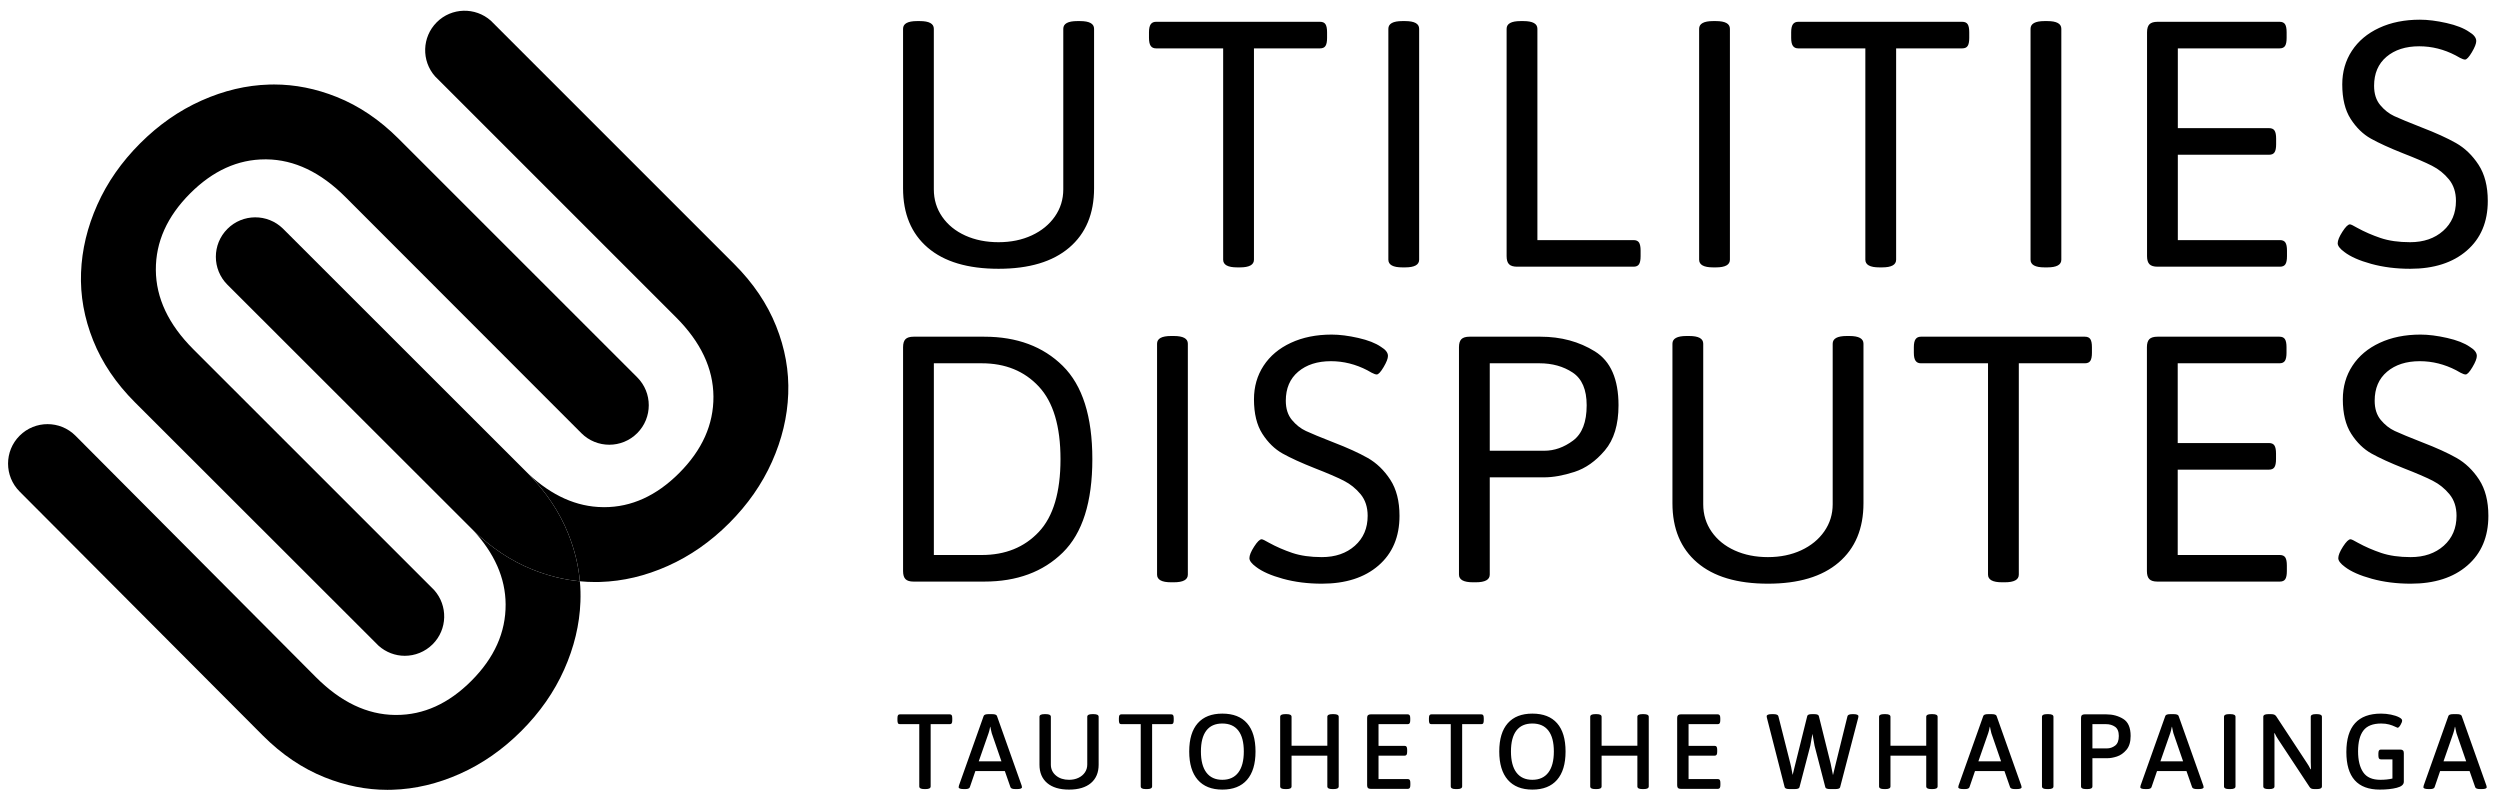
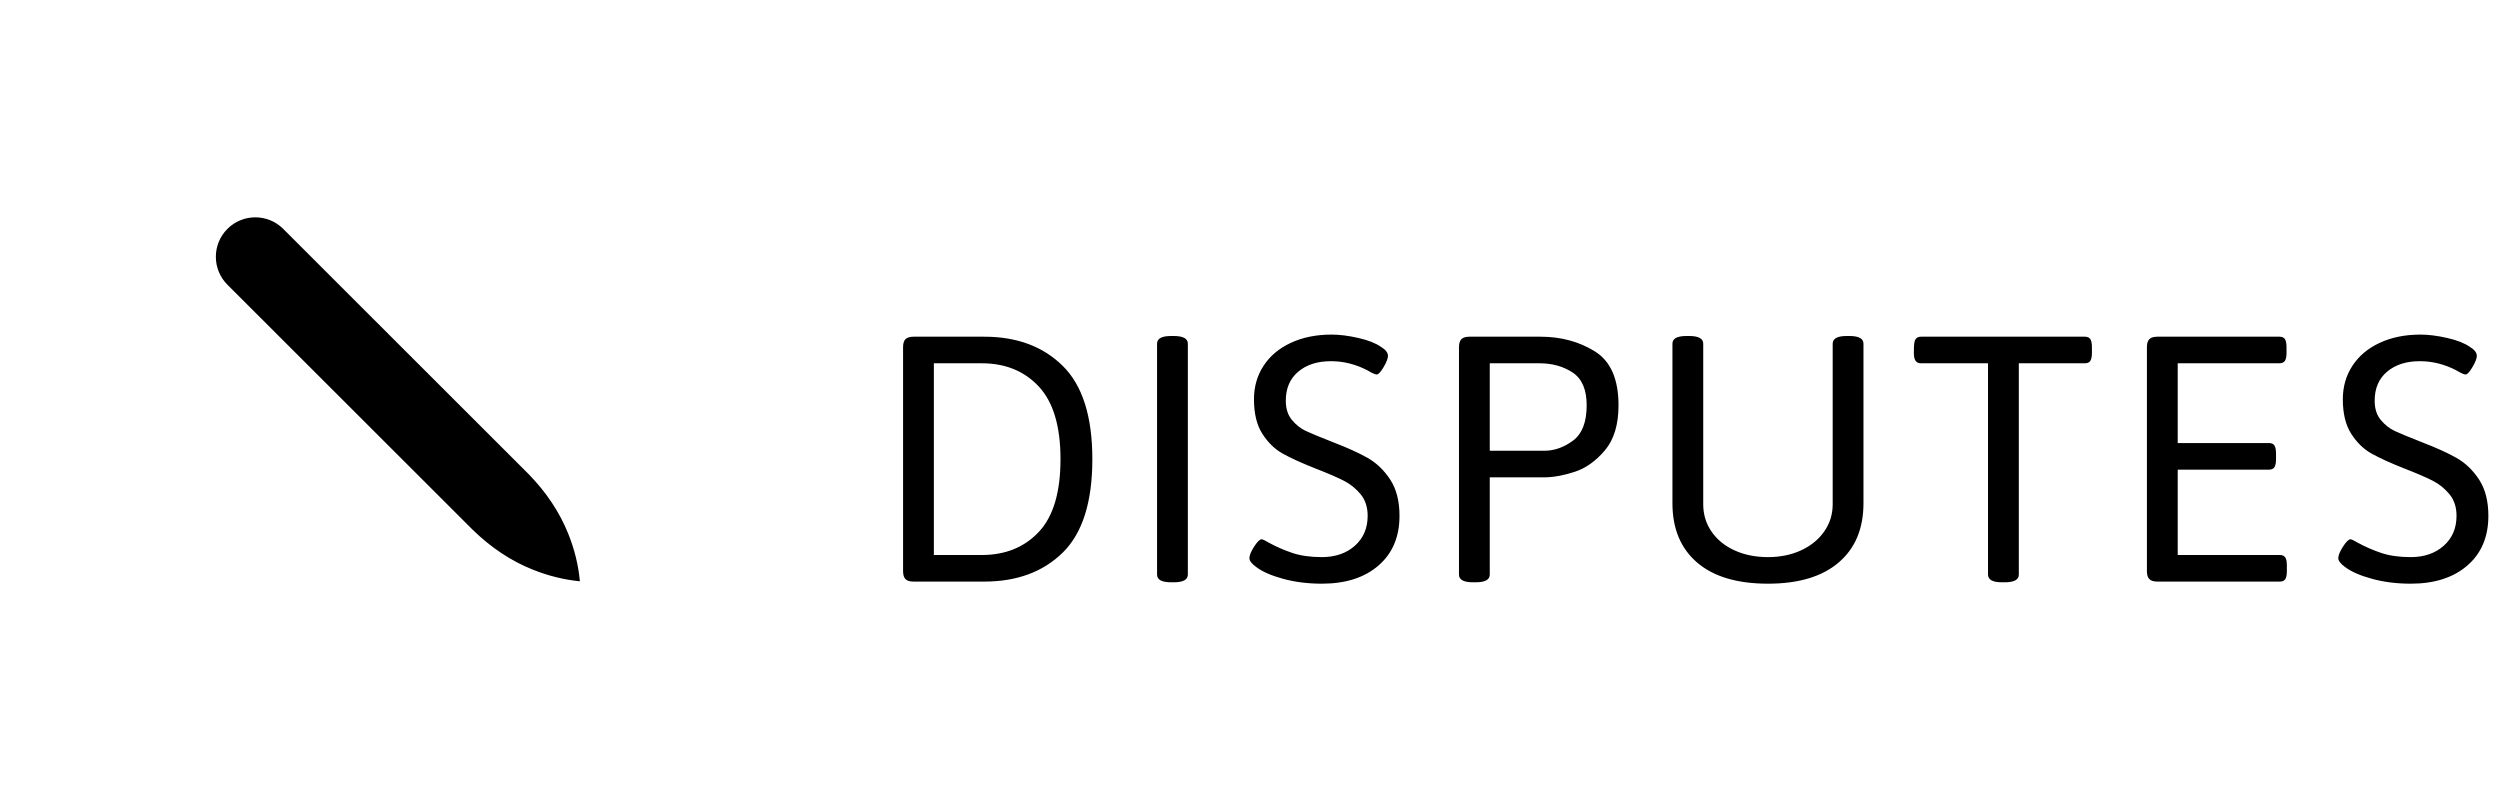
<svg xmlns="http://www.w3.org/2000/svg" width="175" height="56" viewBox="0 0 175 56">
  <g fill-rule="evenodd" transform="translate(.564 .752)">
-     <path d="M64.376 16.582C63.225 15.594 62.65 14.21 62.65 12.43L62.65 1.263C62.65.905 62.976.724 63.629.724L63.825.724C64.478.724 64.804.905 64.804 1.263L64.804 12.504C64.804 13.222 65.001 13.863 65.392 14.426 65.784 14.99 66.323 15.426 67.008 15.737 67.694 16.047 68.469 16.202 69.335 16.202 70.2 16.202 70.976 16.043 71.662 15.724 72.347 15.406 72.886 14.965 73.278 14.402 73.67 13.838 73.866 13.207 73.866 12.504L73.866 1.263C73.866.905 74.192.724 74.845.724L75.041.724C75.694.724 76.021.905 76.021 1.263L76.021 12.43C76.021 14.21 75.441 15.594 74.282 16.582 73.123 17.57 71.474 18.063 69.335 18.063 67.18 18.063 65.527 17.57 64.376 16.582M85.057 17.426L85.057 2.634 80.355 2.634C80.192 2.634 80.069 2.578 79.988 2.463 79.906 2.349 79.865 2.162 79.865 1.9L79.865 1.508C79.865 1.248 79.906 1.059 79.988.945 80.069.831 80.192.774 80.355.774L91.841.774C92.02.774 92.147.831 92.22.945 92.294 1.059 92.331 1.248 92.331 1.508L92.331 1.9C92.331 2.162 92.294 2.349 92.22 2.463 92.147 2.578 92.02 2.634 91.841 2.634L87.213 2.634 87.213 17.426C87.213 17.786 86.885 17.965 86.233 17.965L86.037 17.965C85.383 17.965 85.057 17.786 85.057 17.426M96.621 17.426L96.621 1.263C96.621.905 96.947.724 97.601.724L97.797.724C98.449.724 98.776.905 98.776 1.263L98.776 17.426C98.776 17.786 98.449 17.965 97.797 17.965L97.601 17.965C96.947 17.965 96.621 17.786 96.621 17.426M105.07 17.745C104.956 17.63 104.899 17.443 104.899 17.181L104.899 1.263C104.899.905 105.225.724 105.878.724L106.074.724C106.727.724 107.054.905 107.054 1.263L107.054 16.055 113.788 16.055C113.968 16.055 114.094 16.113 114.168 16.226 114.241 16.341 114.278 16.529 114.278 16.79L114.278 17.181C114.278 17.443 114.241 17.63 114.168 17.745 114.094 17.859 113.968 17.917 113.788 17.917L105.633 17.917C105.372 17.917 105.184 17.859 105.07 17.745M118.375 17.426L118.375 1.263C118.375.905 118.701.724 119.355.724L119.55.724C120.203.724 120.53.905 120.53 1.263L120.53 17.426C120.53 17.786 120.203 17.965 119.55 17.965L119.355 17.965C118.701 17.965 118.375 17.786 118.375 17.426M130.01 17.426L130.01 2.634 125.308 2.634C125.145 2.634 125.022 2.578 124.941 2.463 124.859 2.349 124.818 2.162 124.818 1.9L124.818 1.508C124.818 1.248 124.859 1.059 124.941.945 125.022.831 125.145.774 125.308.774L136.794.774C136.973.774 137.1.831 137.173.945 137.247 1.059 137.283 1.248 137.283 1.508L137.283 1.9C137.283 2.162 137.247 2.349 137.173 2.463 137.1 2.578 136.973 2.634 136.794 2.634L132.165 2.634 132.165 17.426C132.165 17.786 131.838 17.965 131.185 17.965L130.989 17.965C130.336 17.965 130.01 17.786 130.01 17.426M141.574 17.426L141.574 1.263C141.574.905 141.9.724 142.553.724L142.749.724C143.402.724 143.729.905 143.729 1.263L143.729 17.426C143.729 17.786 143.402 17.965 142.749 17.965L142.553 17.965C141.9 17.965 141.574 17.786 141.574 17.426M149.9 17.745C149.786 17.63 149.729 17.443 149.729 17.181L149.729 1.508C149.729 1.248 149.786 1.059 149.9.945 150.014.831 150.202.774 150.463.774L159.01.774C159.19.774 159.317.831 159.39.945 159.463 1.059 159.5 1.248 159.5 1.508L159.5 1.9C159.5 2.162 159.463 2.349 159.39 2.463 159.317 2.578 159.19 2.634 159.01 2.634L151.884 2.634 151.884 8.218 158.276 8.218C158.455 8.218 158.582 8.276 158.655 8.39 158.729 8.504 158.765 8.692 158.765 8.953L158.765 9.345C158.765 9.606 158.729 9.794 158.655 9.908 158.582 10.023 158.455 10.08 158.276 10.08L151.884 10.08 151.884 16.055 159.035 16.055C159.214 16.055 159.341 16.113 159.414 16.226 159.488 16.341 159.525 16.529 159.525 16.79L159.525 17.181C159.525 17.443 159.488 17.63 159.414 17.745 159.341 17.859 159.214 17.917 159.035 17.917L150.463 17.917C150.202 17.917 150.014 17.859 149.9 17.745M165.426 17.72C164.593 17.492 163.965 17.214 163.541 16.887 163.23 16.66 163.075 16.456 163.075 16.276 163.075 16.08 163.185 15.81 163.406 15.467 163.626 15.125 163.801 14.953 163.932 14.953 163.997 14.953 164.169 15.035 164.446 15.198 164.952 15.476 165.495 15.712 166.075 15.908 166.654 16.104 167.344 16.202 168.145 16.202 169.091 16.202 169.862 15.937 170.459 15.406 171.055 14.876 171.353 14.178 171.353 13.312 171.353 12.709 171.189 12.207 170.863 11.806 170.536 11.406 170.14 11.087 169.675 10.851 169.21 10.615 168.536 10.325 167.655 9.982 166.708 9.606 165.957 9.263 165.401 8.953 164.846 8.643 164.373 8.181 163.981 7.57 163.589 6.958 163.394 6.153 163.394 5.157 163.394 4.276 163.618 3.492 164.067 2.806 164.516 2.121 165.152 1.585 165.977 1.202 166.801.819 167.753.626 168.83.626 169.385.626 170.006.705 170.692.859 171.377 1.014 171.907 1.223 172.283 1.484 172.609 1.679 172.773 1.892 172.773 2.121 172.773 2.3 172.671 2.561 172.467 2.904 172.263 3.247 172.104 3.418 171.989 3.418 171.907 3.418 171.789 3.377 171.634 3.296 171.479 3.214 171.377 3.158 171.328 3.125 170.512 2.7 169.663 2.488 168.781 2.488 167.834 2.488 167.071 2.733 166.491 3.222 165.912 3.712 165.622 4.39 165.622 5.255 165.622 5.81 165.765 6.259 166.051 6.602 166.336 6.945 166.663 7.202 167.03 7.374 167.398 7.544 168.038 7.81 168.953 8.169 169.932 8.545 170.732 8.909 171.353 9.259 171.973 9.611 172.5 10.117 172.932 10.778 173.365 11.439 173.581 12.284 173.581 13.312 173.581 14.782 173.091 15.941 172.112 16.79 171.132 17.639 169.81 18.063 168.145 18.063 167.165 18.063 166.259 17.949 165.426 17.72M63.785 54.296L63.785 49.938 62.421 49.938C62.362 49.938 62.319 49.918 62.295 49.875 62.27 49.832 62.257 49.764 62.257 49.669L62.257 49.521C62.257 49.427 62.27 49.359 62.295 49.316 62.319 49.274 62.362 49.253 62.421 49.253L65.93 49.253C65.99 49.253 66.032 49.274 66.057 49.316 66.082 49.359 66.094 49.427 66.094 49.521L66.094 49.669C66.094 49.764 66.082 49.832 66.057 49.875 66.032 49.918 65.99 49.938 65.93 49.938L64.582 49.938 64.582 54.296C64.582 54.42 64.468 54.483 64.239 54.483L64.128 54.483C63.899 54.483 63.785 54.42 63.785 54.296M69.536 52.539L68.858 50.572C68.839 50.501 68.82 50.419 68.802 50.326 68.785 50.232 68.771 50.164 68.761 50.125L68.747 50.125C68.707 50.334 68.67 50.482 68.635 50.572L67.949 52.539 69.536 52.539zM66.541 54.349C66.541 54.319 66.549 54.279 66.564 54.23L68.292 49.365C68.322 49.281 68.434 49.238 68.627 49.238L68.888 49.238C69.082 49.238 69.193 49.281 69.223 49.365L70.952 54.237C70.966 54.282 70.974 54.319 70.974 54.349 70.974 54.438 70.862 54.483 70.639 54.483L70.504 54.483C70.316 54.483 70.204 54.441 70.17 54.356L69.775 53.224 67.711 53.224 67.323 54.356C67.289 54.441 67.184 54.483 67.011 54.483L66.899 54.483C66.66 54.483 66.541 54.438 66.541 54.349L66.541 54.349zM72.739 54.062C72.379 53.756 72.199 53.328 72.199 52.777L72.199 49.424C72.199 49.3 72.313 49.238 72.542 49.238L72.653 49.238C72.882 49.238 72.996 49.3 72.996 49.424L72.996 52.769C72.996 53.082 73.115 53.337 73.354 53.537 73.592 53.736 73.898 53.834 74.27 53.834 74.513 53.834 74.732 53.789 74.925 53.697 75.119 53.605 75.271 53.478 75.38 53.317 75.489 53.156 75.544 52.972 75.544 52.769L75.544 49.424C75.544 49.3 75.658 49.238 75.887 49.238L75.998 49.238C76.227 49.238 76.341 49.3 76.341 49.424L76.341 52.777C76.341 53.328 76.161 53.756 75.801 54.062 75.441 54.367 74.93 54.52 74.27 54.52 73.61 54.52 73.099 54.367 72.739 54.062M79.287 54.296L79.287 49.938 77.924 49.938C77.864 49.938 77.821 49.918 77.797 49.875 77.772 49.832 77.759 49.764 77.759 49.669L77.759 49.521C77.759 49.427 77.772 49.359 77.797 49.316 77.821 49.274 77.864 49.253 77.924 49.253L81.432 49.253C81.492 49.253 81.534 49.274 81.559 49.316 81.584 49.359 81.596 49.427 81.596 49.521L81.596 49.669C81.596 49.764 81.584 49.832 81.559 49.875 81.534 49.918 81.492 49.938 81.432 49.938L80.084 49.938 80.084 54.296C80.084 54.42 79.97 54.483 79.741 54.483L79.63 54.483C79.401 54.483 79.287 54.42 79.287 54.296M86.115 53.328C86.373 52.99 86.503 52.498 86.503 51.853 86.503 51.207 86.375 50.719 86.119 50.388 85.863 50.058 85.489 49.894 84.998 49.894 84.506 49.894 84.133 50.058 83.88 50.388 83.627 50.719 83.5 51.207 83.5 51.853 83.5 52.498 83.628 52.99 83.884 53.328 84.14 53.666 84.511 53.834 84.998 53.834 85.485 53.834 85.857 53.666 86.115 53.328zM83.277 53.834C82.88 53.377 82.681 52.716 82.681 51.853 82.681 50.984 82.88 50.324 83.277 49.875 83.674 49.425 84.248 49.201 84.998 49.201 85.757 49.201 86.335 49.425 86.73 49.875 87.125 50.324 87.322 50.984 87.322 51.853 87.322 52.722 87.123 53.384 86.726 53.838 86.329 54.293 85.753 54.52 84.998 54.52 84.248 54.52 83.674 54.291 83.277 53.834L83.277 53.834zM89.048 54.296L89.048 49.424C89.048 49.3 89.162 49.238 89.391 49.238L89.51 49.238C89.734 49.238 89.845 49.3 89.845 49.424L89.845 51.451 92.349 51.451 92.349 49.424C92.349 49.3 92.463 49.238 92.691 49.238L92.803 49.238C93.031 49.238 93.146 49.3 93.146 49.424L93.146 54.296C93.146 54.42 93.031 54.483 92.803 54.483L92.691 54.483C92.463 54.483 92.349 54.42 92.349 54.296L92.349 52.144 89.845 52.144 89.845 54.296C89.845 54.42 89.734 54.483 89.51 54.483L89.391 54.483C89.162 54.483 89.048 54.42 89.048 54.296M95.195 54.408C95.155 54.369 95.135 54.306 95.135 54.222L95.135 49.498C95.135 49.414 95.155 49.352 95.195 49.312 95.235 49.273 95.297 49.253 95.381 49.253L97.982 49.253C98.041 49.253 98.085 49.274 98.112 49.316 98.139 49.359 98.153 49.427 98.153 49.521L98.153 49.669C98.153 49.764 98.139 49.832 98.112 49.875 98.085 49.918 98.041 49.938 97.982 49.938L95.933 49.938 95.933 51.459 97.765 51.459C97.825 51.459 97.868 51.479 97.896 51.521 97.923 51.564 97.937 51.632 97.937 51.726L97.937 51.874C97.937 51.97 97.923 52.039 97.896 52.08 97.868 52.123 97.825 52.144 97.765 52.144L95.933 52.144 95.933 53.783 97.989 53.783C98.048 53.783 98.092 53.804 98.119 53.845 98.147 53.888 98.16 53.957 98.16 54.05L98.16 54.2C98.16 54.294 98.147 54.363 98.119 54.404 98.092 54.447 98.048 54.468 97.989 54.468L95.381 54.468C95.297 54.468 95.235 54.448 95.195 54.408M100.989 54.296L100.989 49.938 99.626 49.938C99.567 49.938 99.524 49.918 99.5 49.875 99.475 49.832 99.462 49.764 99.462 49.669L99.462 49.521C99.462 49.427 99.475 49.359 99.5 49.316 99.524 49.274 99.567 49.253 99.626 49.253L103.135 49.253C103.194 49.253 103.237 49.274 103.262 49.316 103.287 49.359 103.299 49.427 103.299 49.521L103.299 49.669C103.299 49.764 103.287 49.832 103.262 49.875 103.237 49.918 103.194 49.938 103.135 49.938L101.787 49.938 101.787 54.296C101.787 54.42 101.672 54.483 101.444 54.483L101.332 54.483C101.104 54.483 100.989 54.42 100.989 54.296M107.818 53.328C108.076 52.99 108.206 52.498 108.206 51.853 108.206 51.207 108.078 50.719 107.822 50.388 107.566 50.058 107.193 49.894 106.701 49.894 106.209 49.894 105.837 50.058 105.583 50.388 105.33 50.719 105.203 51.207 105.203 51.853 105.203 52.498 105.331 52.99 105.587 53.328 105.843 53.666 106.214 53.834 106.701 53.834 107.188 53.834 107.56 53.666 107.818 53.328zM104.98 53.834C104.583 53.377 104.384 52.716 104.384 51.853 104.384 50.984 104.583 50.324 104.98 49.875 105.377 49.425 105.951 49.201 106.701 49.201 107.461 49.201 108.038 49.425 108.433 49.875 108.828 50.324 109.025 50.984 109.025 51.853 109.025 52.722 108.826 53.384 108.429 53.838 108.032 54.293 107.456 54.52 106.701 54.52 105.951 54.52 105.377 54.291 104.98 53.834L104.98 53.834zM110.751 54.296L110.751 49.424C110.751 49.3 110.865 49.238 111.094 49.238L111.213 49.238C111.437 49.238 111.548 49.3 111.548 49.424L111.548 51.451 114.052 51.451 114.052 49.424C114.052 49.3 114.166 49.238 114.394 49.238L114.506 49.238C114.734 49.238 114.849 49.3 114.849 49.424L114.849 54.296C114.849 54.42 114.734 54.483 114.506 54.483L114.394 54.483C114.166 54.483 114.052 54.42 114.052 54.296L114.052 52.144 111.548 52.144 111.548 54.296C111.548 54.42 111.437 54.483 111.213 54.483L111.094 54.483C110.865 54.483 110.751 54.42 110.751 54.296M116.899 54.408C116.859 54.369 116.838 54.306 116.838 54.222L116.838 49.498C116.838 49.414 116.859 49.352 116.899 49.312 116.938 49.273 117 49.253 117.085 49.253L119.685 49.253C119.744 49.253 119.788 49.274 119.815 49.316 119.842 49.359 119.856 49.427 119.856 49.521L119.856 49.669C119.856 49.764 119.842 49.832 119.815 49.875 119.788 49.918 119.744 49.938 119.685 49.938L117.636 49.938 117.636 51.459 119.468 51.459C119.528 51.459 119.571 51.479 119.599 51.521 119.626 51.564 119.64 51.632 119.64 51.726L119.64 51.874C119.64 51.97 119.626 52.039 119.599 52.08 119.571 52.123 119.528 52.144 119.468 52.144L117.636 52.144 117.636 53.783 119.692 53.783C119.752 53.783 119.795 53.804 119.822 53.845 119.85 53.888 119.863 53.957 119.863 54.05L119.863 54.2C119.863 54.294 119.85 54.363 119.822 54.404 119.795 54.447 119.752 54.468 119.692 54.468L117.085 54.468C117 54.468 116.938 54.448 116.899 54.408M124.363 54.356L123.119 49.492C123.109 49.441 123.104 49.407 123.104 49.386 123.104 49.288 123.223 49.238 123.462 49.238L123.573 49.238C123.787 49.238 123.903 49.288 123.923 49.386L124.758 52.687C124.802 52.856 124.842 53.05 124.877 53.269L124.922 53.492C124.942 53.398 124.986 53.214 125.056 52.941L125.123 52.672 125.943 49.373C125.962 49.283 126.069 49.238 126.263 49.238L126.434 49.238C126.628 49.238 126.734 49.283 126.755 49.373L127.581 52.695C127.611 52.819 127.666 53.089 127.745 53.507L127.946 52.679 128.758 49.386C128.778 49.288 128.898 49.238 129.116 49.238L129.168 49.238C129.407 49.238 129.526 49.288 129.526 49.386L129.511 49.492 128.244 54.356C128.225 54.441 128.113 54.483 127.909 54.483L127.537 54.483C127.447 54.483 127.373 54.472 127.313 54.453 127.254 54.433 127.219 54.401 127.209 54.356L126.456 51.451 126.307 50.617 126.158 51.451 125.399 54.356C125.388 54.401 125.354 54.433 125.294 54.453 125.234 54.472 125.16 54.483 125.071 54.483L124.698 54.483C124.505 54.483 124.393 54.441 124.363 54.356M130.971 54.296L130.971 49.424C130.971 49.3 131.086 49.238 131.314 49.238L131.433 49.238C131.657 49.238 131.769 49.3 131.769 49.424L131.769 51.451 134.272 51.451 134.272 49.424C134.272 49.3 134.386 49.238 134.614 49.238L134.726 49.238C134.955 49.238 135.069 49.3 135.069 49.424L135.069 54.296C135.069 54.42 134.955 54.483 134.726 54.483L134.614 54.483C134.386 54.483 134.272 54.42 134.272 54.296L134.272 52.144 131.769 52.144 131.769 54.296C131.769 54.42 131.657 54.483 131.433 54.483L131.314 54.483C131.086 54.483 130.971 54.42 130.971 54.296M139.51 52.539L138.832 50.572C138.812 50.501 138.794 50.419 138.776 50.326 138.758 50.232 138.745 50.164 138.735 50.125L138.72 50.125C138.68 50.334 138.643 50.482 138.609 50.572L137.923 52.539 139.51 52.539zM136.515 54.349C136.515 54.319 136.523 54.279 136.537 54.23L138.266 49.365C138.296 49.281 138.407 49.238 138.601 49.238L138.861 49.238C139.055 49.238 139.167 49.281 139.197 49.365L140.925 54.237C140.94 54.282 140.948 54.319 140.948 54.349 140.948 54.438 140.836 54.483 140.612 54.483L140.478 54.483C140.29 54.483 140.178 54.441 140.143 54.356L139.748 53.224 137.685 53.224 137.297 54.356C137.262 54.441 137.158 54.483 136.984 54.483L136.873 54.483C136.634 54.483 136.515 54.438 136.515 54.349L136.515 54.349zM142.374 54.296L142.374 49.424C142.374 49.3 142.488 49.238 142.716 49.238L142.836 49.238C143.064 49.238 143.178 49.3 143.178 49.424L143.178 54.296C143.178 54.42 143.064 54.483 142.836 54.483L142.716 54.483C142.488 54.483 142.374 54.42 142.374 54.296M146.925 51.636C147.129 51.636 147.318 51.572 147.492 51.443 147.666 51.314 147.753 51.087 147.753 50.765 147.753 50.457 147.664 50.243 147.488 50.121 147.312 49.999 147.099 49.938 146.851 49.938L145.905 49.938 145.905 51.636 146.925 51.636zM145.108 54.296L145.108 49.498C145.108 49.414 145.128 49.352 145.168 49.312 145.207 49.273 145.269 49.253 145.354 49.253L146.881 49.253C147.328 49.253 147.723 49.36 148.066 49.574 148.408 49.787 148.58 50.184 148.58 50.765 148.58 51.182 148.482 51.506 148.285 51.738 148.089 51.968 147.868 52.123 147.622 52.203 147.377 52.283 147.154 52.322 146.955 52.322L145.905 52.322 145.905 54.296C145.905 54.42 145.793 54.483 145.57 54.483L145.45 54.483C145.222 54.483 145.108 54.42 145.108 54.296L145.108 54.296zM152.252 52.539L151.574 50.572C151.554 50.501 151.536 50.419 151.518 50.326 151.501 50.232 151.487 50.164 151.477 50.125L151.463 50.125C151.422 50.334 151.385 50.482 151.351 50.572L150.665 52.539 152.252 52.539zM149.257 54.349C149.257 54.319 149.265 54.279 149.279 54.23L151.008 49.365C151.038 49.281 151.15 49.238 151.343 49.238L151.604 49.238C151.797 49.238 151.909 49.281 151.939 49.365L153.668 54.237C153.682 54.282 153.69 54.319 153.69 54.349 153.69 54.438 153.578 54.483 153.355 54.483L153.22 54.483C153.032 54.483 152.92 54.441 152.885 54.356L152.49 53.224 150.427 53.224 150.039 54.356C150.005 54.441 149.9 54.483 149.727 54.483L149.615 54.483C149.376 54.483 149.257 54.438 149.257 54.349L149.257 54.349zM155.116 54.296L155.116 49.424C155.116 49.3 155.23 49.238 155.459 49.238L155.578 49.238C155.806 49.238 155.921 49.3 155.921 49.424L155.921 54.296C155.921 54.42 155.806 54.483 155.578 54.483L155.459 54.483C155.23 54.483 155.116 54.42 155.116 54.296M157.866 54.296L157.866 49.424C157.866 49.3 157.981 49.238 158.209 49.238L158.41 49.238C158.5 49.238 158.572 49.249 158.63 49.271 158.687 49.294 158.735 49.335 158.775 49.394L160.921 52.658C161.01 52.787 161.094 52.933 161.174 53.097L161.204 53.089C161.194 52.975 161.189 52.806 161.189 52.584L161.189 49.424C161.189 49.3 161.303 49.238 161.531 49.238L161.629 49.238C161.857 49.238 161.971 49.3 161.971 49.424L161.971 54.296C161.971 54.42 161.857 54.483 161.629 54.483L161.442 54.483C161.358 54.483 161.291 54.472 161.241 54.453 161.192 54.433 161.149 54.398 161.114 54.349L158.917 51.019C158.832 50.9 158.748 50.749 158.663 50.572L158.633 50.58C158.643 50.693 158.649 50.862 158.649 51.085L158.649 54.296C158.649 54.42 158.534 54.483 158.306 54.483L158.209 54.483C157.981 54.483 157.866 54.42 157.866 54.296M167.645 51.779C167.684 51.818 167.704 51.88 167.704 51.964L167.704 53.968C167.704 54.168 167.539 54.309 167.209 54.393 166.879 54.478 166.483 54.52 166.021 54.52 164.461 54.52 163.681 53.644 163.681 51.89 163.681 50.097 164.491 49.201 166.11 49.201 166.343 49.201 166.574 49.224 166.803 49.271 167.031 49.319 167.219 49.379 167.365 49.455 167.512 49.529 167.585 49.605 167.585 49.685 167.585 49.764 167.547 49.869 167.469 49.998 167.393 50.126 167.324 50.191 167.265 50.191 167.25 50.191 167.188 50.164 167.078 50.109 166.969 50.054 166.834 50.005 166.672 49.96 166.511 49.916 166.326 49.894 166.117 49.894 165.541 49.894 165.128 50.056 164.877 50.381 164.626 50.707 164.501 51.195 164.501 51.845 164.501 52.466 164.62 52.953 164.859 53.306 165.097 53.658 165.497 53.834 166.058 53.834 166.371 53.834 166.654 53.804 166.907 53.746L166.907 52.404 166.095 52.404C166.035 52.404 165.992 52.382 165.964 52.341 165.937 52.298 165.923 52.23 165.923 52.136L165.923 51.987C165.923 51.892 165.937 51.824 165.964 51.783 165.992 51.74 166.035 51.718 166.095 51.718L167.459 51.718C167.543 51.718 167.605 51.739 167.645 51.779M172.068 52.539L171.39 50.572C171.371 50.501 171.352 50.419 171.335 50.326 171.317 50.232 171.303 50.164 171.294 50.125L171.279 50.125C171.239 50.334 171.202 50.482 171.167 50.572L170.482 52.539 172.068 52.539zM169.073 54.349C169.073 54.319 169.081 54.279 169.096 54.23L170.824 49.365C170.854 49.281 170.966 49.238 171.159 49.238L171.42 49.238C171.614 49.238 171.726 49.281 171.755 49.365L173.484 54.237C173.499 54.282 173.506 54.319 173.506 54.349 173.506 54.438 173.395 54.483 173.171 54.483L173.037 54.483C172.848 54.483 172.736 54.441 172.702 54.356L172.307 53.224 170.243 53.224 169.856 54.356C169.821 54.441 169.716 54.483 169.543 54.483L169.431 54.483C169.193 54.483 169.073 54.438 169.073 54.349L169.073 54.349zM25.935 44.448C26.457 44.914 27.112 45.154 27.769 45.154 28.477 45.154 29.185 44.883 29.724 44.344 30.765 43.303 30.796 41.64 29.83 40.555L12.964 23.692C11.231 21.959 10.358 20.111 10.345 18.149 10.332 16.186 11.135 14.399 12.747 12.787 14.336 11.198 16.086 10.403 17.999 10.403 18.029 10.403 18.06 10.403 18.091 10.403 20.042 10.426 21.883 11.305 23.617 13.04L40.132 29.57C40.672 30.11 41.379 30.379 42.086 30.379 42.794 30.379 43.501 30.109 44.041 29.569 45.12 28.489 45.12 26.739 44.04 25.66L27.337 8.959C26.011 7.633 24.567 6.659 23.003 6.034 21.553 5.453 20.091 5.162 18.619 5.162 18.504 5.162 18.388 5.163 18.272 5.168 16.682 5.214 15.108 5.587 13.541 6.287 11.977 6.984 10.544 7.984 9.244 9.284 7.944 10.584 6.945 12.015 6.247 13.581 5.549 15.146 5.169 16.727 5.109 18.33 5.048 19.931 5.331 21.514 5.958 23.079 6.583 24.642 7.558 26.086 8.883 27.412L25.935 44.448" />
-     <path d="M50.839 17.74C52.164 19.065 53.138 20.509 53.764 22.073 54.391 23.637 54.674 25.221 54.612 26.822 54.552 28.424 54.173 30.005 53.475 31.571 52.776 33.137 51.778 34.567 50.478 35.868 49.178 37.168 47.745 38.168 46.18 38.865 44.614 39.564 43.039 39.937 41.45 39.985 41.334 39.988 41.218 39.99 41.103 39.99 40.744 39.99 40.386 39.973 40.028 39.938 39.927 38.823 39.657 37.716 39.217 36.62 38.614 35.111 37.685 33.712 36.43 32.426 38.069 33.952 39.801 34.727 41.631 34.748 41.662 34.75 41.693 34.75 41.723 34.75 43.636 34.75 45.386 33.954 46.975 32.365 48.587 30.752 49.39 28.965 49.377 27.003 49.364 25.042 48.491 23.193 46.758 21.459L29.891 4.594C28.929 3.509 28.968 1.846 30.007.807 31.047-.233 32.708-.266 33.794.695L50.839 17.74M21.559 46.659C23.293 48.392 25.133 49.272 27.085 49.295 27.115 49.295 27.146 49.295 27.176 49.295 29.09 49.295 30.84 48.501 32.428 46.912 34.04 45.299 34.843 43.511 34.83 41.549 34.818 39.709 34.05 37.969 32.524 36.33 33.81 37.584 35.209 38.514 36.718 39.118 37.816 39.557 38.919 39.831 40.028 39.938 40.072 40.414 40.084 40.89 40.066 41.369 40.006 42.971 39.627 44.551 38.928 46.118 38.23 47.684 37.232 49.114 35.932 50.415 34.632 51.714 33.198 52.714 31.634 53.412 30.069 54.11 28.493 54.484 26.904 54.531 26.788 54.535 26.672 54.537 26.556 54.537 25.085 54.537 23.623 54.246 22.172 53.665 20.609 53.039 19.164 52.065 17.839 50.74L.81 33.657C-.269 32.578-.27 30.827.809 29.748 1.888 28.668 3.639 28.668 4.718 29.746L21.559 46.659" />
-     <path d="M32.523 36.33C33.811 37.585 35.209 38.514 36.719 39.118 37.816 39.557 38.919 39.831 40.028 39.938 39.927 38.823 39.657 37.716 39.217 36.62 38.614 35.111 37.685 33.712 36.43 32.426L19.24 15.249C18.159 14.193 16.427 14.198 15.355 15.27 14.276 16.35 14.276 18.1 15.356 19.179L32.523 36.33M68.161 38.098C69.81 38.098 71.14 37.559 72.153 36.482 73.165 35.405 73.671 33.707 73.671 31.388 73.671 29.086 73.165 27.392 72.153 26.306 71.14 25.221 69.81 24.678 68.161 24.678L64.806 24.678 64.806 38.098 68.161 38.098zM62.822 39.788C62.708 39.674 62.651 39.486 62.651 39.225L62.651 23.551C62.651 23.291 62.708 23.102 62.822 22.988 62.936 22.875 63.124 22.817 63.385 22.817L68.332 22.817C70.618 22.817 72.45 23.499 73.83 24.862 75.21 26.225 75.9 28.4 75.9 31.388 75.9 34.392 75.21 36.572 73.83 37.927 72.45 39.282 70.618 39.959 68.332 39.959L63.385 39.959C63.124 39.959 62.936 39.903 62.822 39.788L62.822 39.788zM80.43 39.469L80.43 23.306C80.43 22.948 80.756 22.768 81.409 22.768L81.605 22.768C82.258 22.768 82.585 22.948 82.585 23.306L82.585 39.469C82.585 39.829 82.258 40.008 81.605 40.008L81.409 40.008C80.756 40.008 80.43 39.829 80.43 39.469M89.246 39.763C88.413 39.535 87.785 39.257 87.36 38.931 87.05 38.703 86.895 38.499 86.895 38.319 86.895 38.123 87.005 37.853 87.226 37.51 87.446 37.168 87.621 36.997 87.752 36.997 87.817 36.997 87.988 37.078 88.266 37.241 88.772 37.519 89.315 37.755 89.895 37.952 90.474 38.147 91.164 38.246 91.964 38.246 92.911 38.246 93.682 37.98 94.278 37.45 94.875 36.918 95.172 36.221 95.172 35.355 95.172 34.751 95.009 34.25 94.683 33.849 94.356 33.45 93.96 33.131 93.495 32.894 93.03 32.658 92.356 32.368 91.475 32.025 90.527 31.65 89.776 31.306 89.221 30.997 88.666 30.686 88.193 30.225 87.801 29.613 87.409 29.001 87.214 28.197 87.214 27.201 87.214 26.319 87.438 25.535 87.887 24.849 88.336 24.164 88.972 23.629 89.797 23.246 90.621 22.862 91.572 22.669 92.65 22.669 93.205 22.669 93.826 22.748 94.511 22.903 95.197 23.058 95.727 23.266 96.103 23.527 96.429 23.723 96.593 23.935 96.593 24.164 96.593 24.343 96.491 24.604 96.287 24.948 96.083 25.291 95.923 25.461 95.809 25.461 95.727 25.461 95.609 25.421 95.454 25.339 95.299 25.257 95.197 25.201 95.148 25.167 94.332 24.744 93.483 24.531 92.601 24.531 91.654 24.531 90.891 24.776 90.311 25.266 89.732 25.755 89.442 26.433 89.442 27.298 89.442 27.854 89.585 28.302 89.871 28.645 90.156 28.988 90.483 29.246 90.85 29.417 91.217 29.588 91.858 29.854 92.773 30.212 93.752 30.588 94.552 30.952 95.172 31.302 95.793 31.654 96.319 32.16 96.752 32.821 97.185 33.482 97.401 34.327 97.401 35.355 97.401 36.825 96.911 37.984 95.932 38.833 94.952 39.682 93.63 40.106 91.964 40.106 90.985 40.106 90.079 39.992 89.246 39.763M107.54 30.8C108.241 30.8 108.911 30.564 109.548 30.09 110.185 29.617 110.503 28.793 110.503 27.617 110.503 26.523 110.176 25.759 109.524 25.327 108.87 24.894 108.094 24.678 107.197 24.678L103.719 24.678 103.719 30.8 107.54 30.8zM101.564 39.469L101.564 23.551C101.564 23.291 101.621 23.102 101.735 22.988 101.85 22.875 102.038 22.817 102.299 22.817L107.27 22.817C108.707 22.817 109.976 23.16 111.078 23.845 112.18 24.531 112.732 25.789 112.732 27.617 112.732 28.972 112.413 30.025 111.776 30.776 111.14 31.527 110.429 32.029 109.646 32.282 108.862 32.536 108.152 32.662 107.515 32.662L103.719 32.662 103.719 39.469C103.719 39.829 103.393 40.008 102.74 40.008L102.544 40.008C101.891 40.008 101.564 39.829 101.564 39.469L101.564 39.469zM118.234 38.625C117.083 37.637 116.507 36.253 116.507 34.474L116.507 23.306C116.507 22.948 116.834 22.768 117.487 22.768L117.683 22.768C118.336 22.768 118.662 22.948 118.662 23.306L118.662 34.547C118.662 35.266 118.859 35.907 119.25 36.469 119.642 37.033 120.181 37.47 120.866 37.78 121.552 38.09 122.327 38.246 123.193 38.246 124.058 38.246 124.834 38.086 125.52 37.768 126.205 37.45 126.744 37.008 127.136 36.445 127.528 35.882 127.724 35.25 127.724 34.547L127.724 23.306C127.724 22.948 128.05 22.768 128.703 22.768L128.899 22.768C129.552 22.768 129.879 22.948 129.879 23.306L129.879 34.474C129.879 36.253 129.299 37.637 128.14 38.625 126.981 39.613 125.332 40.106 123.193 40.106 121.038 40.106 119.385 39.613 118.234 38.625M138.597 39.469L138.597 24.678 133.895 24.678C133.732 24.678 133.609 24.621 133.528 24.506 133.446 24.392 133.405 24.205 133.405 23.943L133.405 23.551C133.405 23.291 133.446 23.102 133.528 22.988 133.609 22.875 133.732 22.817 133.895 22.817L145.381 22.817C145.56 22.817 145.687 22.875 145.76 22.988 145.834 23.102 145.871 23.291 145.871 23.551L145.871 23.943C145.871 24.205 145.834 24.392 145.76 24.506 145.687 24.621 145.56 24.678 145.381 24.678L140.753 24.678 140.753 39.469C140.753 39.829 140.425 40.008 139.773 40.008L139.577 40.008C138.923 40.008 138.597 39.829 138.597 39.469M149.892 39.788C149.777 39.674 149.72 39.486 149.72 39.225L149.72 23.551C149.72 23.291 149.777 23.102 149.892 22.988 150.006 22.875 150.193 22.817 150.455 22.817L159.002 22.817C159.181 22.817 159.308 22.875 159.381 22.988 159.455 23.102 159.492 23.291 159.492 23.551L159.492 23.943C159.492 24.205 159.455 24.392 159.381 24.506 159.308 24.621 159.181 24.678 159.002 24.678L151.876 24.678 151.876 30.261 158.267 30.261C158.447 30.261 158.573 30.319 158.647 30.433 158.72 30.547 158.757 30.735 158.757 30.997L158.757 31.388C158.757 31.65 158.72 31.837 158.647 31.952 158.573 32.066 158.447 32.123 158.267 32.123L151.876 32.123 151.876 38.098 159.026 38.098C159.206 38.098 159.333 38.156 159.406 38.27 159.48 38.384 159.516 38.572 159.516 38.833L159.516 39.225C159.516 39.486 159.48 39.674 159.406 39.788 159.333 39.903 159.206 39.959 159.026 39.959L150.455 39.959C150.193 39.959 150.006 39.903 149.892 39.788M165.467 39.763C164.634 39.535 164.005 39.257 163.581 38.931 163.271 38.703 163.116 38.499 163.116 38.319 163.116 38.123 163.226 37.853 163.446 37.51 163.667 37.168 163.842 36.997 163.973 36.997 164.038 36.997 164.209 37.078 164.487 37.241 164.993 37.519 165.536 37.755 166.116 37.952 166.695 38.147 167.385 38.246 168.185 38.246 169.132 38.246 169.903 37.98 170.499 37.45 171.095 36.918 171.393 36.221 171.393 35.355 171.393 34.751 171.23 34.25 170.903 33.849 170.577 33.45 170.181 33.131 169.715 32.894 169.251 32.658 168.577 32.368 167.695 32.025 166.748 31.65 165.997 31.306 165.442 30.997 164.887 30.686 164.414 30.225 164.022 29.613 163.63 29.001 163.434 28.197 163.434 27.201 163.434 26.319 163.658 25.535 164.108 24.849 164.556 24.164 165.193 23.629 166.018 23.246 166.842 22.862 167.793 22.669 168.871 22.669 169.425 22.669 170.047 22.748 170.732 22.903 171.418 23.058 171.948 23.266 172.324 23.527 172.65 23.723 172.814 23.935 172.814 24.164 172.814 24.343 172.712 24.604 172.507 24.948 172.303 25.291 172.144 25.461 172.03 25.461 171.948 25.461 171.83 25.421 171.675 25.339 171.52 25.257 171.418 25.201 171.369 25.167 170.552 24.744 169.703 24.531 168.822 24.531 167.875 24.531 167.111 24.776 166.532 25.266 165.952 25.755 165.663 26.433 165.663 27.298 165.663 27.854 165.805 28.302 166.091 28.645 166.377 28.988 166.703 29.246 167.071 29.417 167.438 29.588 168.079 29.854 168.993 30.212 169.973 30.588 170.773 30.952 171.393 31.302 172.013 31.654 172.54 32.16 172.973 32.821 173.405 33.482 173.622 34.327 173.622 35.355 173.622 36.825 173.132 37.984 172.152 38.833 171.173 39.682 169.85 40.106 168.185 40.106 167.206 40.106 166.299 39.992 165.467 39.763" />
+     <path d="M32.523 36.33C33.811 37.585 35.209 38.514 36.719 39.118 37.816 39.557 38.919 39.831 40.028 39.938 39.927 38.823 39.657 37.716 39.217 36.62 38.614 35.111 37.685 33.712 36.43 32.426L19.24 15.249C18.159 14.193 16.427 14.198 15.355 15.27 14.276 16.35 14.276 18.1 15.356 19.179L32.523 36.33M68.161 38.098C69.81 38.098 71.14 37.559 72.153 36.482 73.165 35.405 73.671 33.707 73.671 31.388 73.671 29.086 73.165 27.392 72.153 26.306 71.14 25.221 69.81 24.678 68.161 24.678L64.806 24.678 64.806 38.098 68.161 38.098zM62.822 39.788C62.708 39.674 62.651 39.486 62.651 39.225L62.651 23.551C62.651 23.291 62.708 23.102 62.822 22.988 62.936 22.875 63.124 22.817 63.385 22.817L68.332 22.817C70.618 22.817 72.45 23.499 73.83 24.862 75.21 26.225 75.9 28.4 75.9 31.388 75.9 34.392 75.21 36.572 73.83 37.927 72.45 39.282 70.618 39.959 68.332 39.959L63.385 39.959C63.124 39.959 62.936 39.903 62.822 39.788L62.822 39.788zM80.43 39.469L80.43 23.306C80.43 22.948 80.756 22.768 81.409 22.768L81.605 22.768C82.258 22.768 82.585 22.948 82.585 23.306L82.585 39.469C82.585 39.829 82.258 40.008 81.605 40.008L81.409 40.008C80.756 40.008 80.43 39.829 80.43 39.469M89.246 39.763C88.413 39.535 87.785 39.257 87.36 38.931 87.05 38.703 86.895 38.499 86.895 38.319 86.895 38.123 87.005 37.853 87.226 37.51 87.446 37.168 87.621 36.997 87.752 36.997 87.817 36.997 87.988 37.078 88.266 37.241 88.772 37.519 89.315 37.755 89.895 37.952 90.474 38.147 91.164 38.246 91.964 38.246 92.911 38.246 93.682 37.98 94.278 37.45 94.875 36.918 95.172 36.221 95.172 35.355 95.172 34.751 95.009 34.25 94.683 33.849 94.356 33.45 93.96 33.131 93.495 32.894 93.03 32.658 92.356 32.368 91.475 32.025 90.527 31.65 89.776 31.306 89.221 30.997 88.666 30.686 88.193 30.225 87.801 29.613 87.409 29.001 87.214 28.197 87.214 27.201 87.214 26.319 87.438 25.535 87.887 24.849 88.336 24.164 88.972 23.629 89.797 23.246 90.621 22.862 91.572 22.669 92.65 22.669 93.205 22.669 93.826 22.748 94.511 22.903 95.197 23.058 95.727 23.266 96.103 23.527 96.429 23.723 96.593 23.935 96.593 24.164 96.593 24.343 96.491 24.604 96.287 24.948 96.083 25.291 95.923 25.461 95.809 25.461 95.727 25.461 95.609 25.421 95.454 25.339 95.299 25.257 95.197 25.201 95.148 25.167 94.332 24.744 93.483 24.531 92.601 24.531 91.654 24.531 90.891 24.776 90.311 25.266 89.732 25.755 89.442 26.433 89.442 27.298 89.442 27.854 89.585 28.302 89.871 28.645 90.156 28.988 90.483 29.246 90.85 29.417 91.217 29.588 91.858 29.854 92.773 30.212 93.752 30.588 94.552 30.952 95.172 31.302 95.793 31.654 96.319 32.16 96.752 32.821 97.185 33.482 97.401 34.327 97.401 35.355 97.401 36.825 96.911 37.984 95.932 38.833 94.952 39.682 93.63 40.106 91.964 40.106 90.985 40.106 90.079 39.992 89.246 39.763M107.54 30.8C108.241 30.8 108.911 30.564 109.548 30.09 110.185 29.617 110.503 28.793 110.503 27.617 110.503 26.523 110.176 25.759 109.524 25.327 108.87 24.894 108.094 24.678 107.197 24.678L103.719 24.678 103.719 30.8 107.54 30.8zM101.564 39.469L101.564 23.551C101.564 23.291 101.621 23.102 101.735 22.988 101.85 22.875 102.038 22.817 102.299 22.817L107.27 22.817C108.707 22.817 109.976 23.16 111.078 23.845 112.18 24.531 112.732 25.789 112.732 27.617 112.732 28.972 112.413 30.025 111.776 30.776 111.14 31.527 110.429 32.029 109.646 32.282 108.862 32.536 108.152 32.662 107.515 32.662L103.719 32.662 103.719 39.469C103.719 39.829 103.393 40.008 102.74 40.008L102.544 40.008C101.891 40.008 101.564 39.829 101.564 39.469L101.564 39.469zM118.234 38.625C117.083 37.637 116.507 36.253 116.507 34.474L116.507 23.306C116.507 22.948 116.834 22.768 117.487 22.768L117.683 22.768C118.336 22.768 118.662 22.948 118.662 23.306L118.662 34.547C118.662 35.266 118.859 35.907 119.25 36.469 119.642 37.033 120.181 37.47 120.866 37.78 121.552 38.09 122.327 38.246 123.193 38.246 124.058 38.246 124.834 38.086 125.52 37.768 126.205 37.45 126.744 37.008 127.136 36.445 127.528 35.882 127.724 35.25 127.724 34.547L127.724 23.306C127.724 22.948 128.05 22.768 128.703 22.768L128.899 22.768C129.552 22.768 129.879 22.948 129.879 23.306L129.879 34.474C129.879 36.253 129.299 37.637 128.14 38.625 126.981 39.613 125.332 40.106 123.193 40.106 121.038 40.106 119.385 39.613 118.234 38.625M138.597 39.469L138.597 24.678 133.895 24.678C133.732 24.678 133.609 24.621 133.528 24.506 133.446 24.392 133.405 24.205 133.405 23.943C133.405 23.291 133.446 23.102 133.528 22.988 133.609 22.875 133.732 22.817 133.895 22.817L145.381 22.817C145.56 22.817 145.687 22.875 145.76 22.988 145.834 23.102 145.871 23.291 145.871 23.551L145.871 23.943C145.871 24.205 145.834 24.392 145.76 24.506 145.687 24.621 145.56 24.678 145.381 24.678L140.753 24.678 140.753 39.469C140.753 39.829 140.425 40.008 139.773 40.008L139.577 40.008C138.923 40.008 138.597 39.829 138.597 39.469M149.892 39.788C149.777 39.674 149.72 39.486 149.72 39.225L149.72 23.551C149.72 23.291 149.777 23.102 149.892 22.988 150.006 22.875 150.193 22.817 150.455 22.817L159.002 22.817C159.181 22.817 159.308 22.875 159.381 22.988 159.455 23.102 159.492 23.291 159.492 23.551L159.492 23.943C159.492 24.205 159.455 24.392 159.381 24.506 159.308 24.621 159.181 24.678 159.002 24.678L151.876 24.678 151.876 30.261 158.267 30.261C158.447 30.261 158.573 30.319 158.647 30.433 158.72 30.547 158.757 30.735 158.757 30.997L158.757 31.388C158.757 31.65 158.72 31.837 158.647 31.952 158.573 32.066 158.447 32.123 158.267 32.123L151.876 32.123 151.876 38.098 159.026 38.098C159.206 38.098 159.333 38.156 159.406 38.27 159.48 38.384 159.516 38.572 159.516 38.833L159.516 39.225C159.516 39.486 159.48 39.674 159.406 39.788 159.333 39.903 159.206 39.959 159.026 39.959L150.455 39.959C150.193 39.959 150.006 39.903 149.892 39.788M165.467 39.763C164.634 39.535 164.005 39.257 163.581 38.931 163.271 38.703 163.116 38.499 163.116 38.319 163.116 38.123 163.226 37.853 163.446 37.51 163.667 37.168 163.842 36.997 163.973 36.997 164.038 36.997 164.209 37.078 164.487 37.241 164.993 37.519 165.536 37.755 166.116 37.952 166.695 38.147 167.385 38.246 168.185 38.246 169.132 38.246 169.903 37.98 170.499 37.45 171.095 36.918 171.393 36.221 171.393 35.355 171.393 34.751 171.23 34.25 170.903 33.849 170.577 33.45 170.181 33.131 169.715 32.894 169.251 32.658 168.577 32.368 167.695 32.025 166.748 31.65 165.997 31.306 165.442 30.997 164.887 30.686 164.414 30.225 164.022 29.613 163.63 29.001 163.434 28.197 163.434 27.201 163.434 26.319 163.658 25.535 164.108 24.849 164.556 24.164 165.193 23.629 166.018 23.246 166.842 22.862 167.793 22.669 168.871 22.669 169.425 22.669 170.047 22.748 170.732 22.903 171.418 23.058 171.948 23.266 172.324 23.527 172.65 23.723 172.814 23.935 172.814 24.164 172.814 24.343 172.712 24.604 172.507 24.948 172.303 25.291 172.144 25.461 172.03 25.461 171.948 25.461 171.83 25.421 171.675 25.339 171.52 25.257 171.418 25.201 171.369 25.167 170.552 24.744 169.703 24.531 168.822 24.531 167.875 24.531 167.111 24.776 166.532 25.266 165.952 25.755 165.663 26.433 165.663 27.298 165.663 27.854 165.805 28.302 166.091 28.645 166.377 28.988 166.703 29.246 167.071 29.417 167.438 29.588 168.079 29.854 168.993 30.212 169.973 30.588 170.773 30.952 171.393 31.302 172.013 31.654 172.54 32.16 172.973 32.821 173.405 33.482 173.622 34.327 173.622 35.355 173.622 36.825 173.132 37.984 172.152 38.833 171.173 39.682 169.85 40.106 168.185 40.106 167.206 40.106 166.299 39.992 165.467 39.763" />
  </g>
</svg>